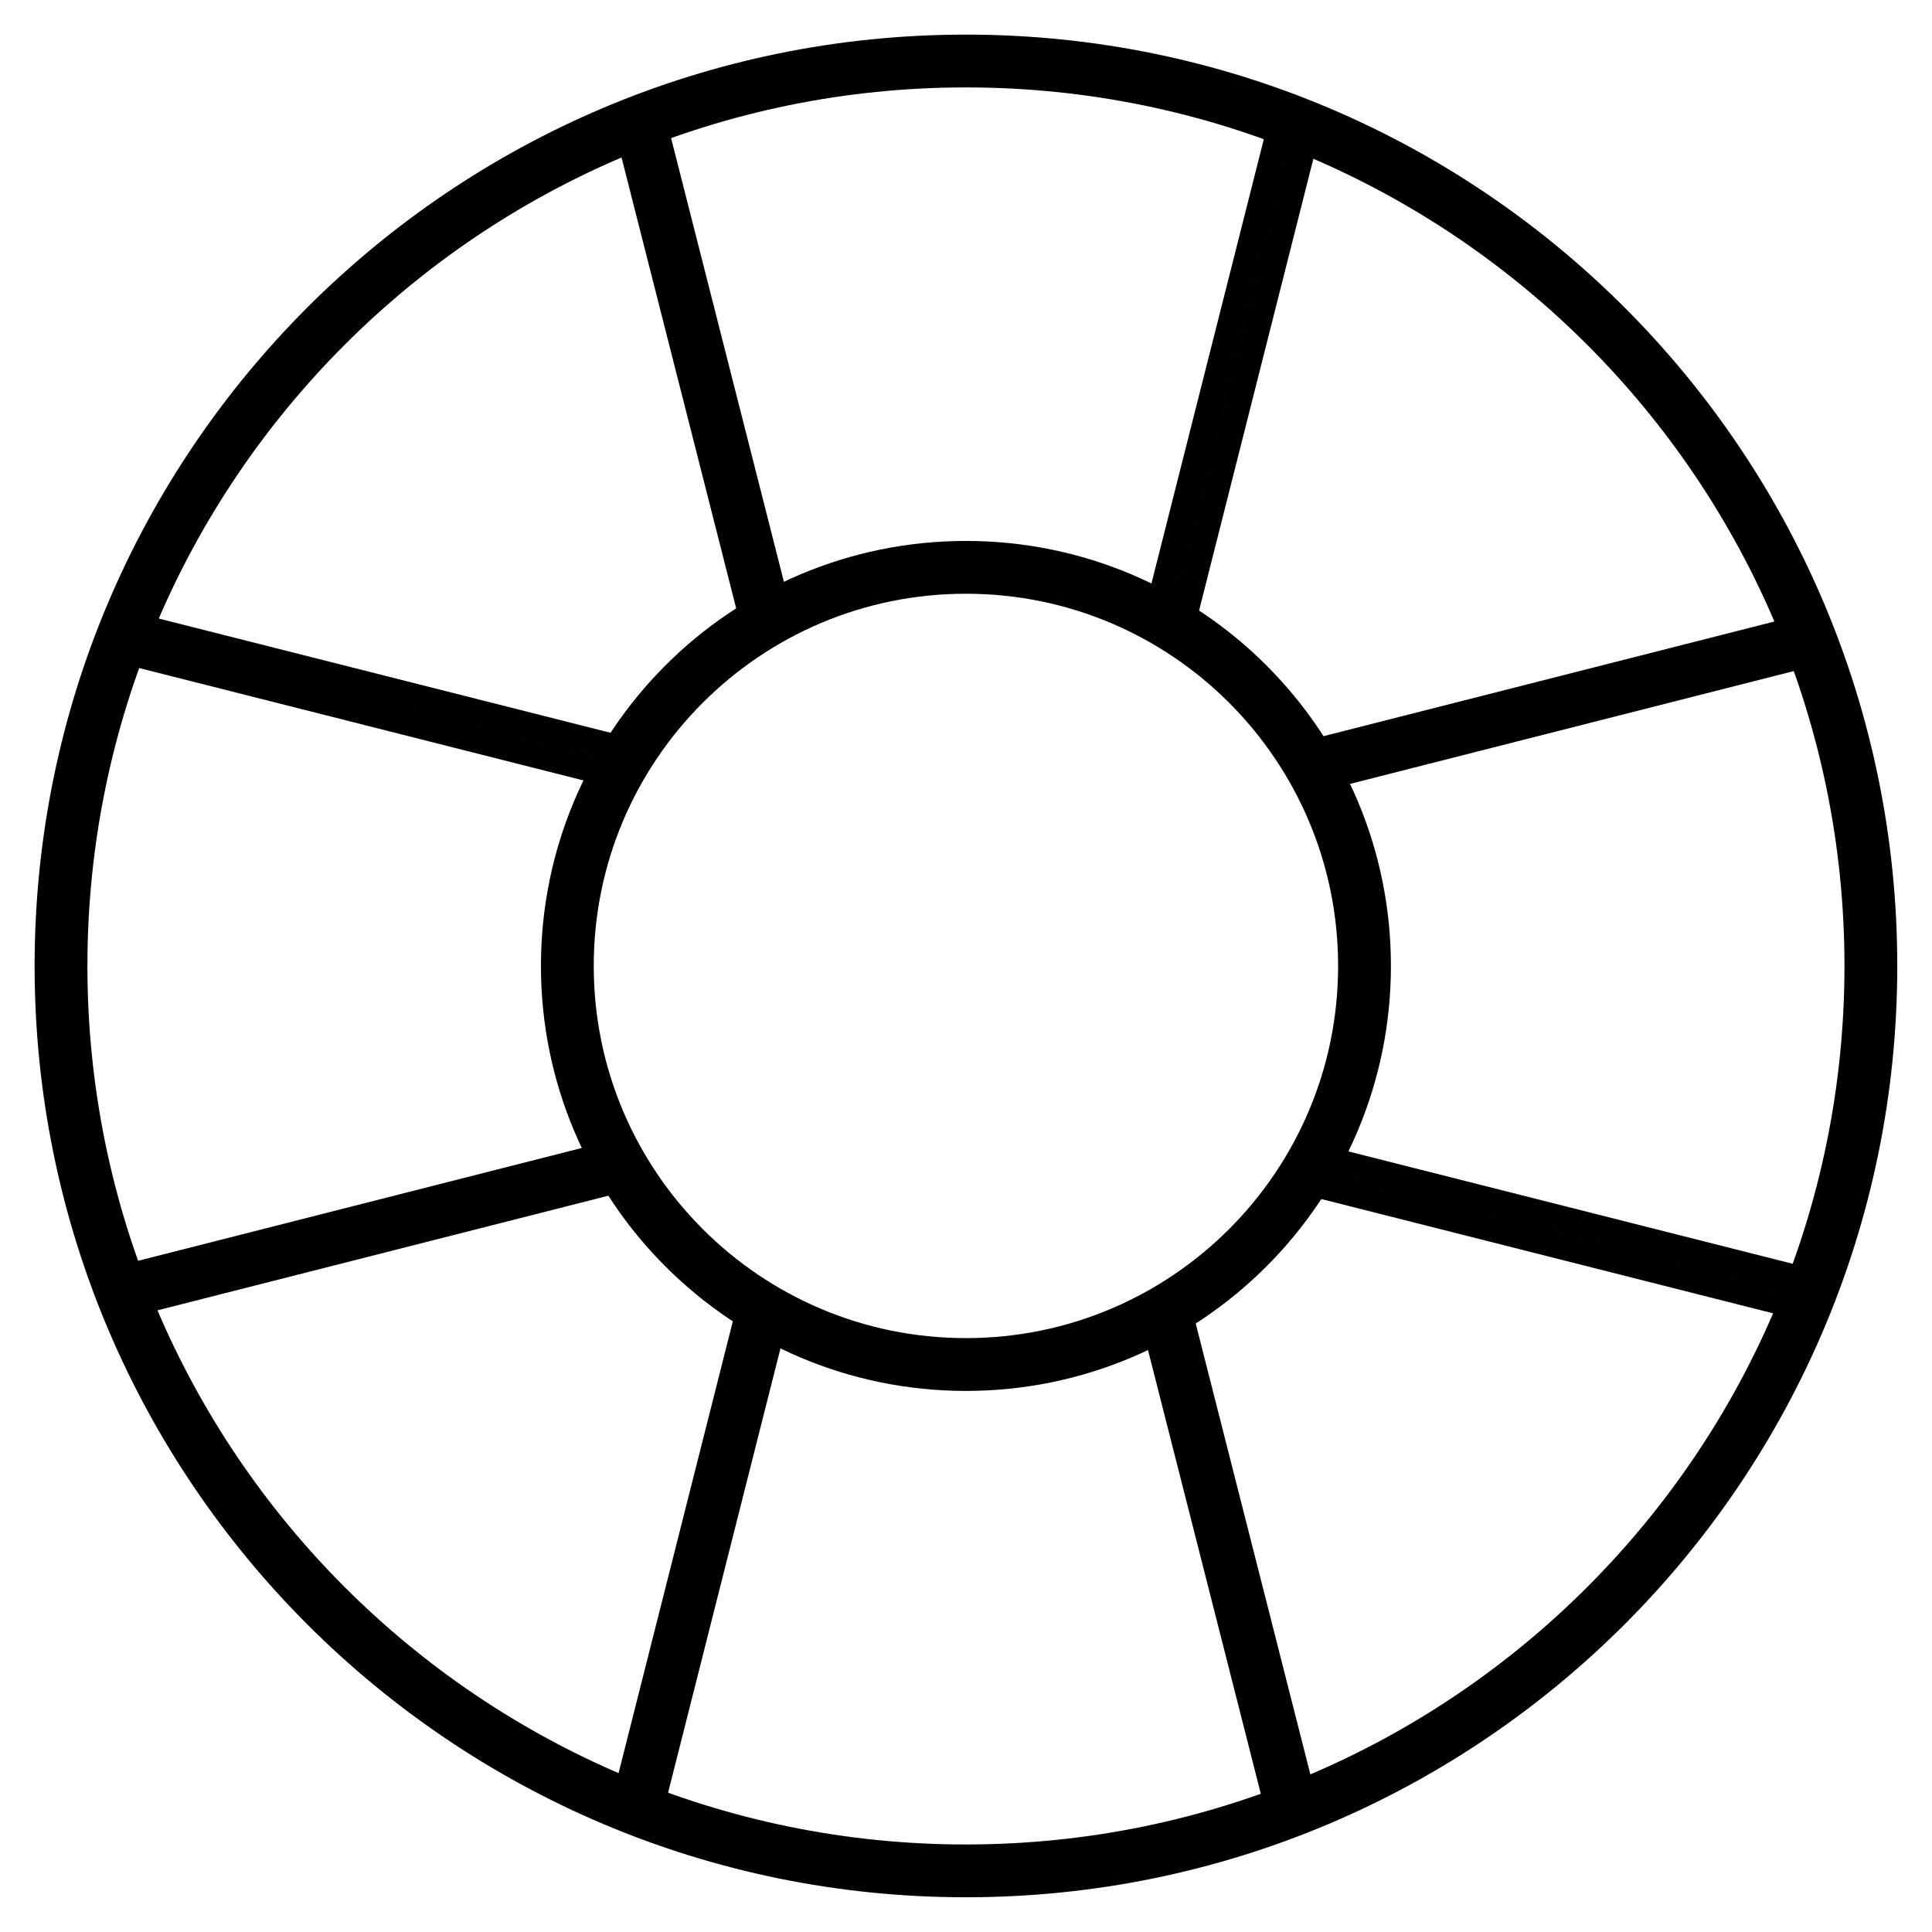
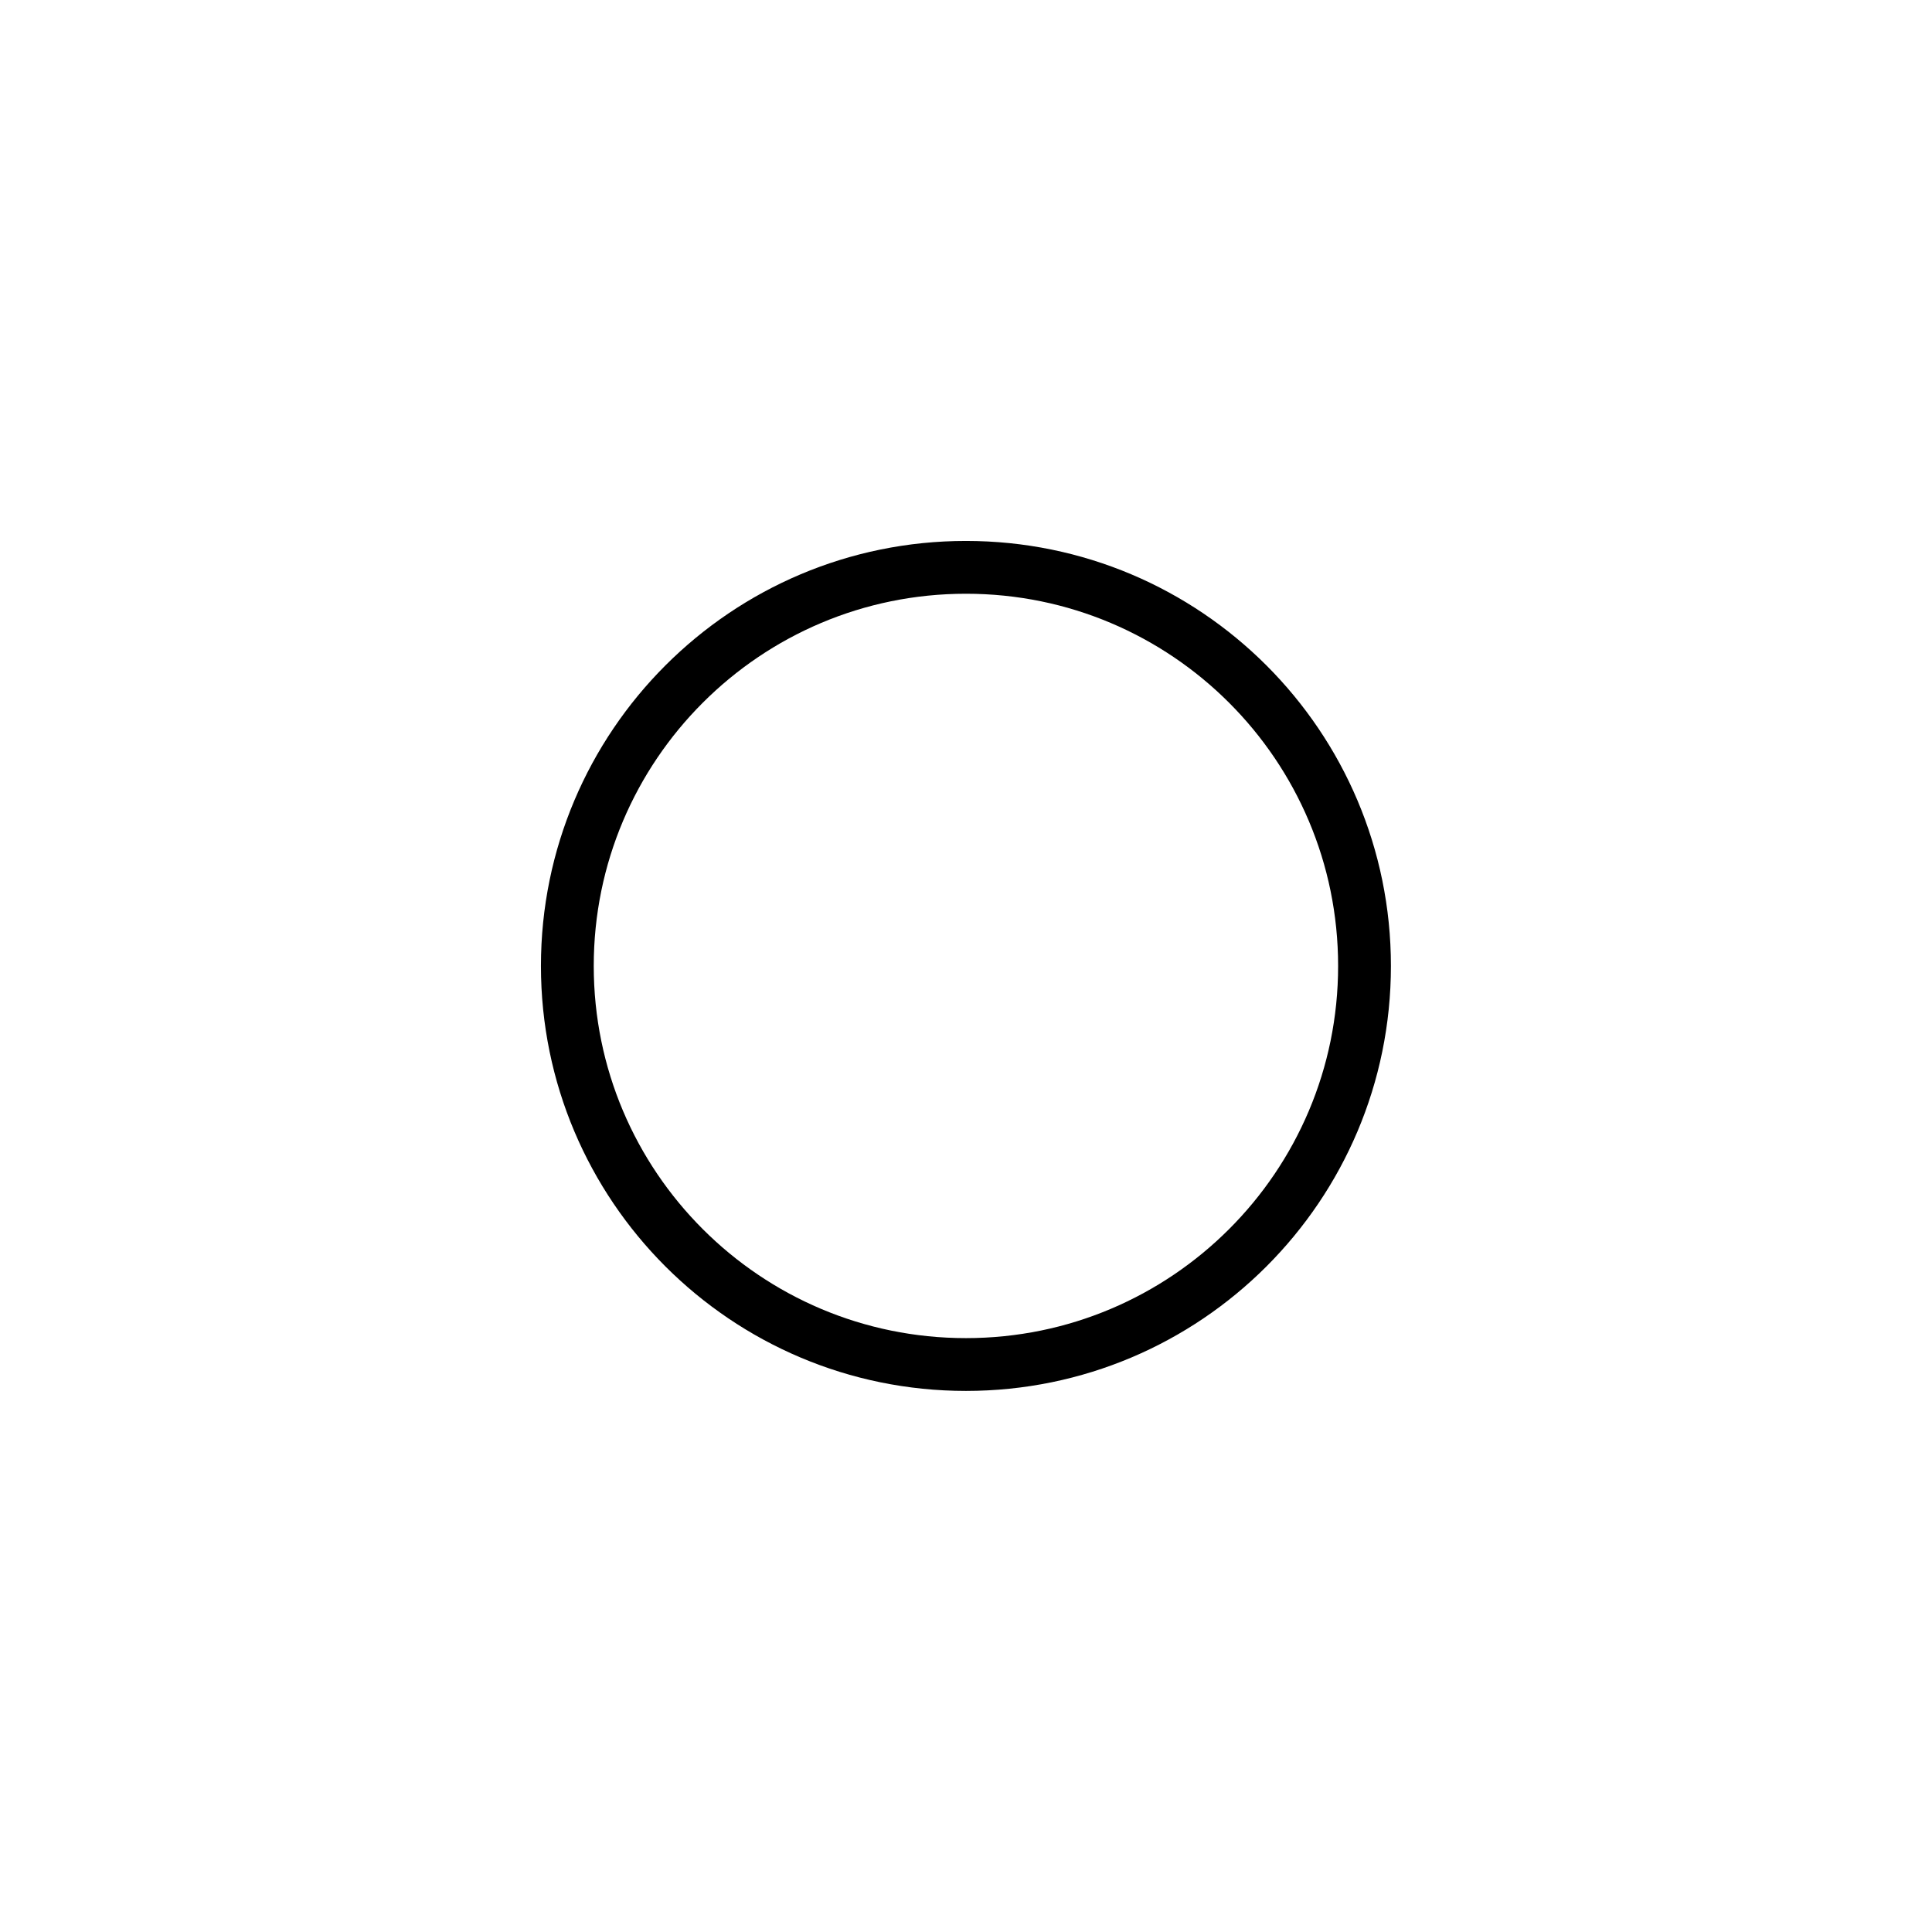
<svg xmlns="http://www.w3.org/2000/svg" width="800px" height="800px" version="1.1" viewBox="144 144 512 512">
  <defs>
    <clipPath id="b">
-       <path d="m148.09 148.09h503.81v503.81h-503.81z" />
-     </clipPath>
+       </clipPath>
    <clipPath id="a">
-       <path d="m148.09 148.09h503.81v503.81h-503.81z" />
-     </clipPath>
+       </clipPath>
  </defs>
  <g clip-path="url(#b)">
-     <path transform="matrix(6.997 0 0 6.997 155.09 155.09)" d="m69.274 35c0 18.928-15.345 34.274-34.274 34.274-18.929 0-34.274-15.345-34.274-34.274 0-18.929 15.345-34.274 34.274-34.274 18.928 0 34.274 15.345 34.274 34.274" fill="none" stroke="#000000" stroke-width="2" />
-   </g>
+     </g>
  <path transform="matrix(6.997 0 0 6.997 155.09 155.09)" d="m50.096 35c0 8.337-6.759 15.096-15.096 15.096-8.338 0-15.097-6.759-15.097-15.096 0-8.338 6.759-15.097 15.097-15.097 8.337 0 15.096 6.759 15.096 15.097" fill="none" stroke="#000000" stroke-width="2" />
  <g clip-path="url(#a)">
-     <path transform="matrix(6.997 0 0 6.997 155.09 155.09)" d="m22.204 3.326-0.123-0.485 0.969-0.246 0.123 0.485 4.698 18.477 0.123 0.485-0.969 0.246-0.123-0.485zm24.725-0.156 0.123-0.485 0.969 0.246-0.122 0.485-4.629 18.299-0.123 0.485-0.969-0.246 0.122-0.485zm19.745 19.033 0.485-0.123 0.247 0.969-0.485 0.123-18.477 4.698-0.485 0.123-0.246-0.969 0.485-0.123zm-18.877 44.47 0.123 0.485-0.969 0.247-0.123-0.485-4.698-18.477-0.123-0.485 0.969-0.246 0.123 0.485zm-44.47-18.877-0.485 0.123-0.246-0.969 0.485-0.123 18.477-4.698 0.485-0.123 0.246 0.969-0.485 0.123zm63.504-0.868 0.485 0.123-0.245 0.969-0.485-0.122-18.299-4.629-0.485-0.123 0.245-0.969 0.485 0.122zm-43.759 19.902-0.123 0.485-0.969-0.245 0.123-0.485 4.628-18.299 0.123-0.485 0.97 0.245-0.123 0.485zm-19.901-43.759-0.485-0.123 0.246-0.969 0.485 0.123 18.299 4.628 0.485 0.123-0.246 0.97-0.485-0.123zm0 0" fill="none" stroke="#000000" stroke-linecap="square" />
-   </g>
+     </g>
</svg>